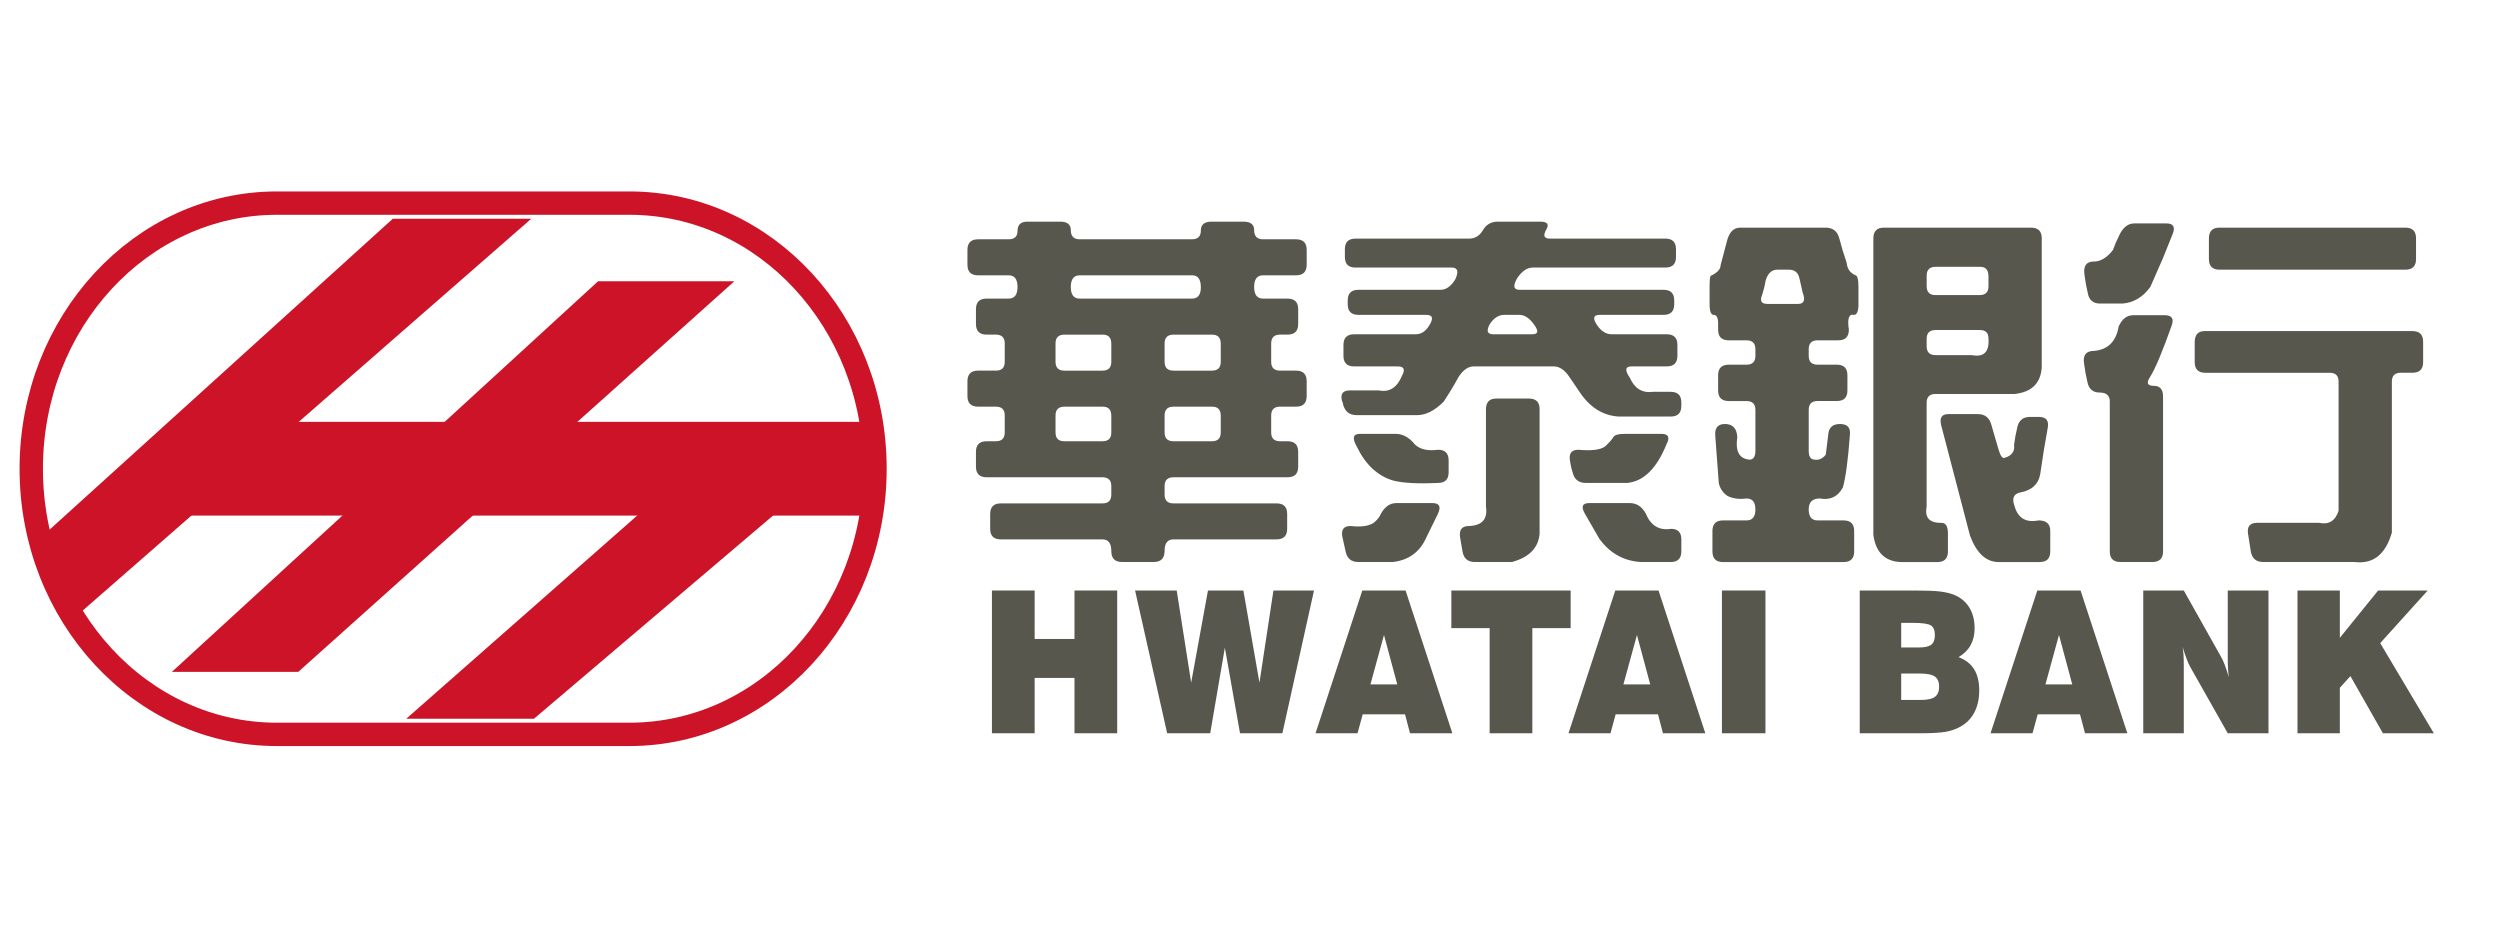
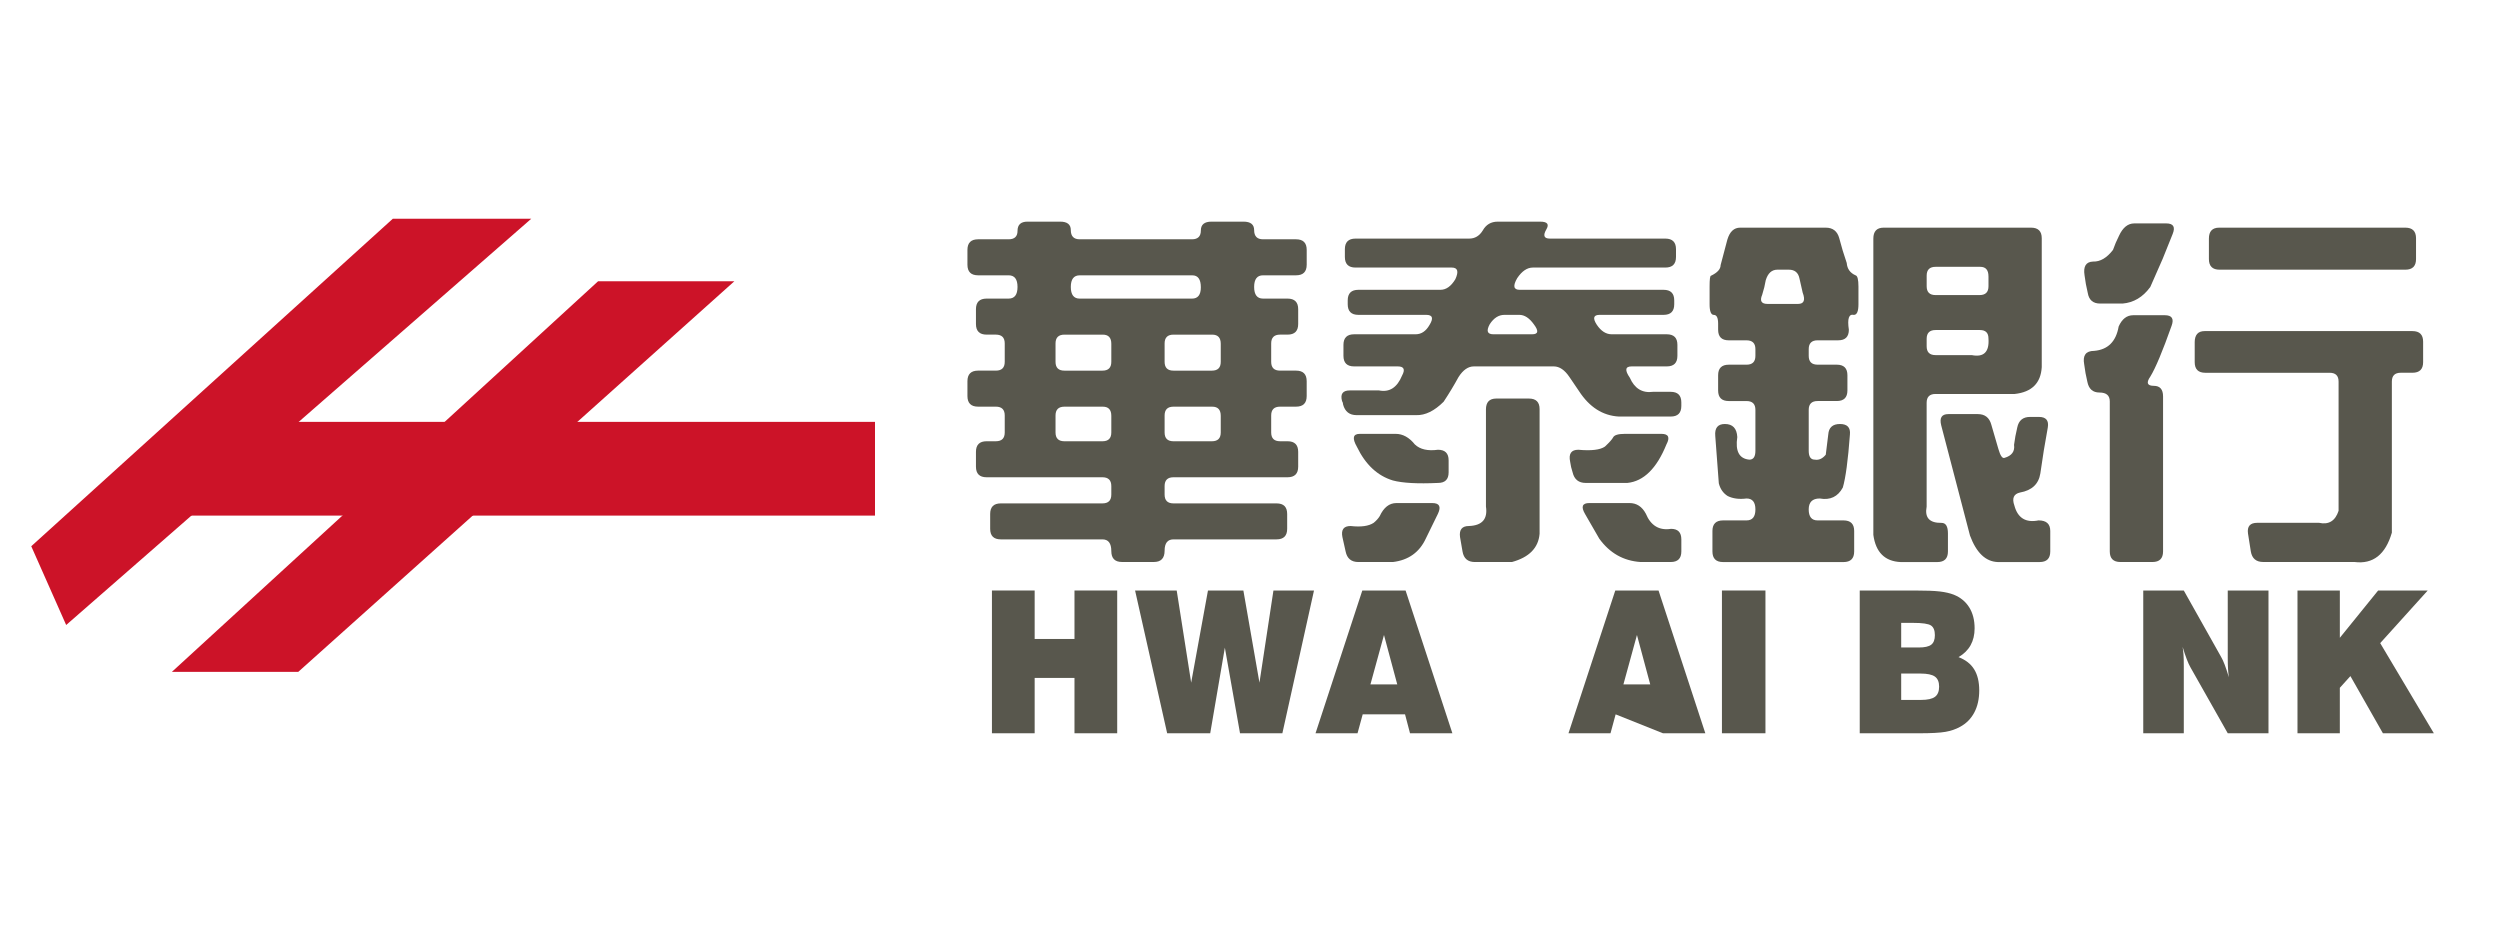
<svg xmlns="http://www.w3.org/2000/svg" width="160px" height="60px" viewBox="0 0 160 60" version="1.1">
  <title>Custom Preset 4</title>
  <desc>Created with Sketch.</desc>
  <g id="Custom-Preset-4" stroke="none" stroke-width="1" fill="none" fill-rule="evenodd">
    <g id="華泰logo" transform="translate(-4, 7)">
      <g id="Group" transform="translate(65, 7)" fill="#58574D" fill-rule="nonzero">
        <path d="M4.122,0.773 C4.122,0.381 4.334,0.185 4.758,0.185 L6.85,0.185 C7.305,0.185 7.532,0.366 7.532,0.727 C7.532,1.119 7.722,1.315 8.101,1.315 L15.286,1.315 C15.665,1.315 15.855,1.127 15.855,0.75 C15.855,0.373 16.082,0.185 16.536,0.185 L18.583,0.185 C19.038,0.185 19.265,0.366 19.265,0.727 C19.265,1.119 19.455,1.315 19.833,1.315 L21.948,1.315 C22.402,1.315 22.629,1.541 22.629,1.993 L22.629,2.942 C22.629,3.393 22.402,3.62 21.948,3.62 L19.833,3.62 C19.455,3.62 19.265,3.868 19.265,4.365 C19.265,4.862 19.455,5.11 19.833,5.11 L21.402,5.11 C21.856,5.11 22.084,5.337 22.084,5.789 L22.084,6.737 C22.084,7.189 21.856,7.416 21.402,7.416 L20.924,7.416 C20.545,7.416 20.356,7.605 20.356,7.981 L20.356,9.156 C20.356,9.532 20.545,9.72 20.924,9.72 L21.947,9.72 C22.402,9.72 22.628,9.947 22.628,10.399 L22.628,11.347 C22.628,11.799 22.402,12.026 21.947,12.026 L20.924,12.026 C20.545,12.026 20.356,12.215 20.356,12.59 L20.356,13.676 C20.356,14.053 20.545,14.24 20.924,14.24 L21.402,14.24 C21.856,14.24 22.084,14.467 22.084,14.918 L22.084,15.867 C22.084,16.319 21.856,16.545 21.402,16.545 L14.103,16.545 C13.724,16.545 13.535,16.734 13.535,17.11 L13.535,17.651 C13.535,18.029 13.724,18.217 14.103,18.217 L20.697,18.217 C21.152,18.217 21.379,18.442 21.379,18.895 L21.379,19.844 C21.379,20.295 21.152,20.52 20.697,20.52 L14.103,20.52 C13.724,20.52 13.535,20.762 13.535,21.244 C13.535,21.725 13.307,21.967 12.853,21.967 L10.806,21.967 C10.351,21.967 10.124,21.734 10.124,21.267 C10.124,20.769 9.934,20.52 9.556,20.52 L3.053,20.52 C2.598,20.52 2.371,20.295 2.371,19.844 L2.371,18.895 C2.371,18.442 2.599,18.217 3.053,18.217 L9.556,18.217 C9.935,18.217 10.124,18.029 10.124,17.651 L10.124,17.11 C10.124,16.734 9.934,16.545 9.556,16.545 L2.143,16.545 C1.689,16.545 1.461,16.319 1.461,15.867 L1.461,14.918 C1.461,14.466 1.689,14.24 2.143,14.24 L2.735,14.24 C3.113,14.24 3.303,14.052 3.303,13.676 L3.303,12.59 C3.303,12.214 3.113,12.026 2.735,12.026 L1.597,12.026 C1.143,12.026 0.916,11.799 0.916,11.347 L0.916,10.399 C0.916,9.947 1.143,9.72 1.597,9.72 L2.735,9.72 C3.113,9.72 3.303,9.532 3.303,9.156 L3.303,7.981 C3.303,7.604 3.113,7.416 2.735,7.416 L2.143,7.416 C1.689,7.416 1.461,7.189 1.461,6.737 L1.461,5.789 C1.461,5.337 1.689,5.11 2.143,5.11 L3.553,5.11 C3.932,5.11 4.121,4.862 4.121,4.365 C4.121,3.868 3.931,3.62 3.553,3.62 L1.597,3.62 C1.143,3.62 0.916,3.393 0.916,2.942 L0.916,1.994 C0.916,1.542 1.143,1.315 1.597,1.315 L3.553,1.315 C3.932,1.315 4.122,1.135 4.122,0.773 Z M10.124,8.004 C10.124,7.613 9.943,7.417 9.578,7.417 L7.123,7.417 C6.744,7.417 6.554,7.606 6.554,7.981 L6.554,9.157 C6.554,9.533 6.744,9.721 7.123,9.721 L9.556,9.721 C9.935,9.721 10.124,9.533 10.124,9.157 L10.124,8.004 Z M10.124,12.614 C10.124,12.223 9.943,12.027 9.578,12.027 L7.123,12.027 C6.744,12.027 6.554,12.216 6.554,12.591 L6.554,13.677 C6.554,14.053 6.744,14.241 7.123,14.241 L9.556,14.241 C9.935,14.241 10.124,14.053 10.124,13.677 L10.124,12.614 Z M15.854,4.389 C15.854,3.877 15.672,3.621 15.308,3.621 L8.101,3.621 C7.722,3.621 7.532,3.869 7.532,4.366 C7.532,4.863 7.722,5.111 8.101,5.111 L15.286,5.111 C15.664,5.112 15.854,4.871 15.854,4.389 Z M17.128,8.004 C17.128,7.613 16.946,7.417 16.582,7.417 L14.103,7.417 C13.724,7.417 13.535,7.606 13.535,7.981 L13.535,9.157 C13.535,9.533 13.724,9.721 14.103,9.721 L16.56,9.721 C16.939,9.721 17.128,9.533 17.128,9.157 L17.128,8.004 Z M17.128,12.614 C17.128,12.223 16.946,12.027 16.582,12.027 L14.103,12.027 C13.724,12.027 13.535,12.216 13.535,12.591 L13.535,13.677 C13.535,14.053 13.724,14.241 14.103,14.241 L16.56,14.241 C16.939,14.241 17.128,14.053 17.128,13.677 L17.128,12.614 Z" id="Shape" />
        <path d="M33.896,0.751 C34.107,0.374 34.426,0.186 34.85,0.186 L37.578,0.186 C38.033,0.186 38.162,0.352 37.965,0.683 C37.738,1.075 37.814,1.27 38.193,1.27 L45.582,1.27 C46.037,1.27 46.264,1.497 46.264,1.949 L46.264,2.446 C46.264,2.898 46.037,3.124 45.582,3.124 L37.102,3.124 C36.737,3.124 36.404,3.35 36.101,3.802 C35.812,4.299 35.866,4.548 36.26,4.548 L45.469,4.548 C45.924,4.548 46.151,4.774 46.151,5.225 L46.151,5.473 C46.151,5.925 45.924,6.151 45.469,6.151 L41.376,6.151 C40.981,6.151 40.921,6.362 41.194,6.783 C41.467,7.19 41.785,7.394 42.149,7.394 L45.673,7.394 C46.128,7.394 46.354,7.62 46.354,8.072 L46.354,8.773 C46.354,9.224 46.128,9.45 45.673,9.45 L43.422,9.45 C43.013,9.45 42.975,9.691 43.308,10.173 C43.611,10.866 44.104,11.167 44.787,11.077 L45.924,11.077 C46.378,11.077 46.605,11.303 46.605,11.754 L46.605,11.981 C46.605,12.433 46.378,12.659 45.924,12.659 L42.603,12.659 C41.572,12.6 40.724,12.057 40.057,11.032 L39.443,10.128 C39.139,9.676 38.806,9.45 38.442,9.45 L33.327,9.45 C32.962,9.45 32.637,9.676 32.348,10.128 C32.059,10.656 31.742,11.182 31.393,11.71 C30.802,12.298 30.219,12.585 29.643,12.569 L25.822,12.569 C25.368,12.569 25.079,12.343 24.958,11.891 C24.958,11.816 24.936,11.741 24.89,11.665 C24.768,11.213 24.936,10.987 25.391,10.987 L27.255,10.987 C27.922,11.122 28.414,10.807 28.732,10.037 C28.945,9.646 28.854,9.45 28.459,9.45 L25.664,9.45 C25.209,9.45 24.981,9.224 24.981,8.773 L24.981,8.072 C24.981,7.62 25.209,7.394 25.664,7.394 L29.598,7.394 C29.962,7.394 30.257,7.199 30.484,6.806 C30.757,6.37 30.689,6.151 30.279,6.151 L25.936,6.151 C25.482,6.151 25.254,5.924 25.254,5.473 L25.254,5.225 C25.254,4.773 25.482,4.548 25.936,4.548 L31.189,4.548 C31.553,4.548 31.87,4.321 32.143,3.869 C32.37,3.372 32.294,3.124 31.915,3.124 L25.753,3.124 C25.3,3.124 25.072,2.898 25.072,2.446 L25.072,1.948 C25.072,1.496 25.3,1.27 25.753,1.27 L33.03,1.27 C33.395,1.27 33.683,1.097 33.896,0.751 Z M27.302,19.032 C27.559,18.475 27.916,18.196 28.37,18.196 L30.667,18.196 C31.121,18.196 31.242,18.421 31.031,18.874 L30.258,20.455 C29.848,21.346 29.144,21.85 28.143,21.97 L25.937,21.97 C25.483,21.97 25.21,21.744 25.119,21.291 L24.913,20.366 C24.822,19.898 24.997,19.665 25.436,19.665 C26.103,19.74 26.595,19.673 26.915,19.461 C27.081,19.325 27.211,19.182 27.302,19.032 Z M25.846,14.603 C25.527,14.046 25.588,13.767 26.027,13.767 L28.324,13.767 C28.779,13.767 29.188,13.993 29.551,14.445 C29.884,14.761 30.378,14.874 31.03,14.784 C31.485,14.784 31.712,15.01 31.712,15.462 L31.712,16.23 C31.712,16.682 31.485,16.908 31.03,16.908 C29.726,16.968 28.764,16.916 28.142,16.749 C27.157,16.449 26.392,15.733 25.846,14.603 Z M34.1,12.207 C34.1,11.741 34.32,11.507 34.76,11.507 L36.852,11.507 C37.306,11.507 37.534,11.733 37.534,12.184 L37.534,20.161 C37.458,21.065 36.866,21.669 35.761,21.97 L33.396,21.97 C32.941,21.97 32.676,21.744 32.601,21.291 L32.441,20.366 C32.381,19.898 32.57,19.665 33.009,19.665 C33.858,19.635 34.221,19.22 34.101,18.421 L34.101,12.207 L34.1,12.207 Z M37.17,6.761 C36.881,6.355 36.571,6.151 36.237,6.151 L35.283,6.151 C34.918,6.151 34.609,6.347 34.35,6.738 C34.107,7.176 34.182,7.394 34.577,7.394 L37.056,7.394 C37.45,7.394 37.488,7.183 37.17,6.761 Z M42.24,13.993 C42.316,13.843 42.566,13.767 42.99,13.767 L45.332,13.767 C45.786,13.767 45.892,13.993 45.651,14.445 C45.028,15.981 44.195,16.803 43.149,16.908 L40.488,16.908 C40.034,16.908 39.753,16.682 39.647,16.23 C39.572,16.004 39.518,15.779 39.489,15.552 C39.383,15.04 39.556,14.784 40.011,14.784 C40.844,14.86 41.414,14.792 41.716,14.581 C42.005,14.309 42.179,14.113 42.24,13.993 Z M40.444,18.897 C40.171,18.43 40.262,18.195 40.717,18.195 L43.286,18.195 C43.741,18.195 44.089,18.42 44.332,18.873 C44.651,19.641 45.189,19.965 45.947,19.846 C46.387,19.846 46.606,20.071 46.606,20.522 L46.606,21.291 C46.606,21.743 46.378,21.969 45.925,21.969 L43.991,21.969 C42.899,21.894 42.02,21.396 41.355,20.477 L40.444,18.897 Z" id="Shape" />
        <path d="M49.55,1.338 C49.702,0.826 49.975,0.57 50.369,0.57 L55.848,0.57 C56.303,0.57 56.591,0.797 56.713,1.248 C56.849,1.776 57.008,2.303 57.191,2.831 C57.22,3.207 57.41,3.471 57.759,3.622 C57.88,3.652 57.941,3.893 57.941,4.345 L57.941,5.475 C57.941,5.927 57.842,6.153 57.646,6.153 C57.327,6.077 57.22,6.394 57.327,7.102 C57.327,7.554 57.1,7.78 56.645,7.78 L55.326,7.78 C54.947,7.78 54.758,7.969 54.758,8.345 L54.758,8.774 C54.758,9.151 54.947,9.339 55.326,9.339 L56.554,9.339 C57.008,9.339 57.235,9.565 57.235,10.017 L57.235,10.989 C57.235,11.441 57.008,11.666 56.554,11.666 L55.326,11.666 C54.947,11.666 54.758,11.855 54.758,12.231 L54.758,14.853 C54.758,15.229 54.887,15.417 55.144,15.417 C55.402,15.462 55.637,15.358 55.849,15.101 L56.008,13.813 C56.039,13.361 56.289,13.136 56.758,13.136 C57.228,13.136 57.44,13.362 57.395,13.813 C57.273,15.456 57.122,16.585 56.94,17.203 C56.622,17.791 56.129,18.025 55.462,17.903 C54.991,17.903 54.757,18.138 54.757,18.604 C54.757,19.071 54.946,19.306 55.325,19.306 L56.985,19.306 C57.439,19.306 57.667,19.531 57.667,19.982 L57.667,21.293 C57.667,21.746 57.439,21.972 56.985,21.972 L49.277,21.972 C48.823,21.972 48.596,21.746 48.596,21.293 L48.596,19.982 C48.596,19.531 48.823,19.306 49.277,19.306 L50.778,19.306 C51.157,19.306 51.346,19.071 51.346,18.604 C51.346,18.138 51.157,17.903 50.778,17.903 C50.308,17.964 49.906,17.911 49.572,17.746 C49.284,17.565 49.095,17.293 49.004,16.932 L48.777,13.904 C48.731,13.393 48.936,13.136 49.391,13.136 C49.892,13.136 50.156,13.415 50.187,13.972 C50.05,14.876 50.308,15.358 50.96,15.418 C51.217,15.418 51.346,15.23 51.346,14.854 L51.346,12.232 C51.346,11.855 51.157,11.667 50.778,11.667 L49.642,11.667 C49.187,11.667 48.96,11.441 48.96,10.99 L48.96,10.018 C48.96,9.566 49.187,9.34 49.642,9.34 L50.778,9.34 C51.157,9.34 51.346,9.152 51.346,8.775 L51.346,8.346 C51.346,7.97 51.157,7.781 50.778,7.781 L49.642,7.781 C49.187,7.781 48.96,7.555 48.96,7.103 L48.96,6.719 C48.96,6.342 48.869,6.154 48.687,6.154 C48.505,6.154 48.414,5.927 48.414,5.476 L48.414,4.324 C48.414,3.872 48.444,3.646 48.505,3.646 C48.914,3.45 49.119,3.224 49.119,2.968 L49.55,1.338 Z M54.166,3.823 C54.09,3.447 53.863,3.259 53.484,3.259 L52.756,3.259 C52.392,3.259 52.143,3.485 52.007,3.937 C51.961,4.223 51.885,4.532 51.78,4.864 C51.612,5.255 51.726,5.451 52.12,5.451 L54.075,5.451 C54.454,5.451 54.554,5.21 54.371,4.728 L54.166,3.823 Z M58.894,1.27 C58.894,0.804 59.114,0.57 59.554,0.57 L68.989,0.57 C69.444,0.57 69.672,0.797 69.672,1.248 L69.672,9.497 C69.611,10.521 69.035,11.094 67.943,11.214 L62.873,11.214 C62.494,11.214 62.305,11.403 62.305,11.78 L62.305,18.423 C62.169,19.132 62.487,19.477 63.26,19.464 C63.533,19.464 63.668,19.689 63.668,20.142 L63.668,21.293 C63.668,21.746 63.442,21.972 62.987,21.972 L60.645,21.972 C59.629,21.927 59.046,21.346 58.894,20.232 L58.894,1.27 Z M66.262,3.688 C66.262,3.281 66.088,3.077 65.739,3.077 L62.875,3.077 C62.496,3.077 62.307,3.266 62.307,3.642 L62.307,4.32 C62.307,4.697 62.496,4.885 62.875,4.885 L65.695,4.885 C66.073,4.885 66.263,4.697 66.263,4.32 L66.263,3.688 L66.262,3.688 Z M66.262,7.665 C66.262,7.303 66.08,7.122 65.716,7.122 L62.874,7.122 C62.495,7.122 62.306,7.311 62.306,7.687 L62.306,8.162 C62.306,8.539 62.495,8.727 62.874,8.727 L65.194,8.727 C65.966,8.879 66.322,8.524 66.262,7.665 Z M63.238,13.225 C63.116,12.743 63.267,12.502 63.692,12.502 L65.58,12.502 C66.034,12.502 66.322,12.728 66.444,13.18 L66.898,14.739 C67.019,15.161 67.148,15.35 67.285,15.305 C67.754,15.169 67.959,14.89 67.899,14.469 C67.944,14.107 68.013,13.738 68.104,13.361 C68.195,12.909 68.468,12.683 68.922,12.683 L69.491,12.683 C69.945,12.683 70.135,12.909 70.059,13.361 C69.878,14.34 69.718,15.32 69.582,16.299 C69.475,16.978 69.043,17.384 68.286,17.52 C67.876,17.61 67.754,17.889 67.921,18.356 C68.133,19.153 68.649,19.47 69.467,19.305 C69.968,19.305 70.217,19.53 70.217,19.982 L70.217,21.292 C70.217,21.745 69.99,21.971 69.535,21.971 L66.852,21.971 C66.079,21.94 65.488,21.377 65.079,20.275 L63.238,13.225 Z" id="Shape" />
        <path d="M74.594,6.897 C74.806,6.416 75.116,6.174 75.527,6.174 L77.55,6.174 C78.004,6.174 78.148,6.4 77.982,6.851 C77.406,8.478 76.952,9.563 76.618,10.105 C76.345,10.497 76.421,10.693 76.845,10.693 C77.239,10.693 77.436,10.919 77.436,11.371 L77.436,21.291 C77.436,21.743 77.209,21.969 76.754,21.969 L74.708,21.969 C74.253,21.969 74.026,21.743 74.026,21.291 L74.026,11.688 C74.026,11.311 73.807,11.122 73.367,11.122 C72.942,11.122 72.684,10.896 72.593,10.444 C72.502,10.068 72.434,9.691 72.388,9.315 C72.282,8.742 72.494,8.456 73.025,8.456 C73.904,8.381 74.427,7.861 74.594,6.897 Z M74.617,1.089 C74.859,0.562 75.185,0.298 75.595,0.298 L77.641,0.298 C78.096,0.298 78.233,0.524 78.05,0.976 L77.414,2.558 L76.619,4.366 C76.148,5.014 75.557,5.368 74.845,5.428 L73.412,5.428 C72.957,5.428 72.693,5.202 72.617,4.75 C72.526,4.373 72.457,3.997 72.411,3.621 C72.32,3.048 72.503,2.755 72.957,2.74 C73.412,2.756 73.836,2.506 74.231,1.995 C74.336,1.692 74.465,1.391 74.617,1.089 Z M79.46,7.914 C79.46,7.432 79.671,7.19 80.096,7.19 L93.397,7.19 C93.852,7.19 94.08,7.417 94.08,7.868 L94.08,9.179 C94.08,9.63 93.852,9.856 93.397,9.856 L92.647,9.856 C92.268,9.856 92.079,10.045 92.079,10.421 L92.079,20.091 C91.67,21.493 90.873,22.118 89.692,21.968 L83.848,21.968 C83.393,21.968 83.128,21.742 83.052,21.29 L82.871,20.138 C82.81,19.685 83.007,19.46 83.463,19.46 L87.418,19.46 C88.04,19.596 88.457,19.34 88.669,18.692 L88.669,10.422 C88.669,10.046 88.479,9.858 88.101,9.858 L80.142,9.858 C79.687,9.858 79.461,9.631 79.461,9.18 L79.461,7.914 L79.46,7.914 Z M80.37,1.27 C80.37,0.804 80.589,0.57 81.029,0.57 L92.943,0.57 C93.398,0.57 93.626,0.797 93.626,1.248 L93.626,2.581 C93.626,3.033 93.398,3.26 92.943,3.26 L81.052,3.26 C80.597,3.26 80.37,3.033 80.37,2.581 L80.37,1.27 Z" id="Shape" />
      </g>
      <g id="Group" transform="translate(67, 30)" fill="#58574D">
        <polygon id="Path" points="0.484 9.929 0.484 0.792 3.218 0.792 3.218 3.894 5.767 3.894 5.767 0.792 8.501 0.792 8.501 9.929 5.767 9.929 5.767 6.387 3.218 6.387 3.218 9.929" />
        <polygon id="Path" points="11.698 9.929 9.645 0.792 12.309 0.792 13.235 6.69 14.31 0.792 16.576 0.792 17.605 6.69 18.5 0.792 21.096 0.792 19.072 9.929 16.361 9.929 15.391 4.452 14.454 9.929" />
        <path d="M21.194,9.929 L24.188,0.792 L26.957,0.792 L29.952,9.929 L27.241,9.929 L26.923,8.719 L24.212,8.719 L23.882,9.929 L21.194,9.929 Z M24.707,6.803 L26.425,6.803 L25.575,3.64 L24.707,6.803 Z" id="Shape" fill-rule="nonzero" />
-         <polygon id="Path" points="32.337 9.929 32.337 3.2 29.886 3.2 29.886 0.793 37.521 0.793 37.521 3.2 35.07 3.2 35.07 9.929" />
-         <path d="M37.383,9.929 L40.378,0.792 L43.146,0.792 L46.141,9.929 L43.43,9.929 L43.112,8.719 L40.401,8.719 L40.072,9.929 L37.383,9.929 Z M40.898,6.803 L42.615,6.803 L41.765,3.64 L40.898,6.803 Z" id="Shape" fill-rule="nonzero" />
+         <path d="M37.383,9.929 L40.378,0.792 L43.146,0.792 L46.141,9.929 L43.43,9.929 L40.401,8.719 L40.072,9.929 L37.383,9.929 Z M40.898,6.803 L42.615,6.803 L41.765,3.64 L40.898,6.803 Z" id="Shape" fill-rule="nonzero" />
        <polygon id="Path" points="47.204 9.929 47.204 0.792 49.989 0.792 49.989 9.929" />
        <path d="M56.023,9.929 L56.023,0.792 L59.514,0.792 C60.266,0.792 60.813,0.813 61.156,0.855 C61.499,0.896 61.794,0.964 62.04,1.059 C62.472,1.233 62.802,1.504 63.031,1.872 C63.26,2.24 63.375,2.687 63.375,3.212 C63.375,3.626 63.289,3.986 63.118,4.295 C62.946,4.603 62.689,4.856 62.346,5.055 C62.797,5.229 63.131,5.489 63.346,5.836 C63.562,6.184 63.671,6.634 63.671,7.189 C63.671,7.73 63.566,8.201 63.355,8.6 C63.145,8.998 62.839,9.306 62.439,9.521 C62.17,9.669 61.862,9.775 61.515,9.837 C61.168,9.899 60.594,9.93 59.792,9.93 L56.023,9.93 L56.023,9.929 Z M58.676,4.439 L59.804,4.439 C60.181,4.439 60.446,4.379 60.601,4.259 C60.755,4.139 60.832,3.936 60.832,3.651 C60.832,3.349 60.749,3.142 60.583,3.031 C60.417,2.92 60.034,2.864 59.434,2.864 L58.676,2.864 L58.676,4.439 Z M58.676,7.795 L59.942,7.795 C60.362,7.795 60.66,7.729 60.838,7.597 C61.015,7.464 61.104,7.247 61.104,6.946 C61.104,6.645 61.013,6.429 60.832,6.3 C60.651,6.172 60.347,6.108 59.919,6.108 L58.676,6.108 L58.676,7.795 Z" id="Shape" fill-rule="nonzero" />
-         <path d="M64.393,9.929 L67.388,0.792 L70.156,0.792 L73.151,9.929 L70.44,9.929 L70.122,8.719 L67.411,8.719 L67.082,9.929 L64.393,9.929 Z M67.908,6.803 L69.625,6.803 L68.775,3.64 L67.908,6.803 Z" id="Shape" fill-rule="nonzero" />
        <path d="M74.168,9.929 L74.168,0.792 L76.762,0.792 L79.15,5.041 C79.222,5.161 79.3,5.33 79.384,5.55 C79.467,5.769 79.554,6.033 79.646,6.344 C79.624,6.183 79.606,6.005 79.594,5.811 C79.582,5.617 79.576,5.38 79.576,5.103 L79.576,0.792 L82.183,0.792 L82.183,9.929 L79.576,9.929 L77.19,5.711 C77.117,5.587 77.037,5.411 76.95,5.184 C76.864,4.956 76.775,4.696 76.688,4.403 C76.714,4.564 76.733,4.732 76.745,4.908 C76.758,5.084 76.763,5.331 76.763,5.649 L76.763,9.929 L74.168,9.929 Z" id="Path" />
        <polygon id="Path" points="84.039 9.929 84.039 0.792 86.75 0.792 86.75 3.819 89.201 0.792 92.374 0.792 89.333 4.16 92.767 9.929 89.506 9.929 87.426 6.27 86.749 7.02 86.749 9.929" />
      </g>
-       <path d="M60,23 C60,32.389 52.963,40 44.284,40 L21.716,40 C13.036,40 6,32.389 6,23 C6,13.611 13.036,6 21.716,6 L44.284,6 C52.963,5.999 60,13.611 60,23 Z" id="Path" stroke="#CC1328" stroke-width="1.495" />
      <polygon id="Path" fill="#CC1328" points="60 26 13 26 14.819 20 60 20" />
      <polygon id="Path" fill="#CC1328" points="42.278 11 51 11 23.088 36 15 36" />
-       <polygon id="Path" fill="#CC1328" points="48.187 23 57 23 38.172 39 30 39" />
      <polygon id="Path" fill="#CC1328" points="29.139 7 38 7 8.235 33 6 27.959" />
    </g>
  </g>
</svg>